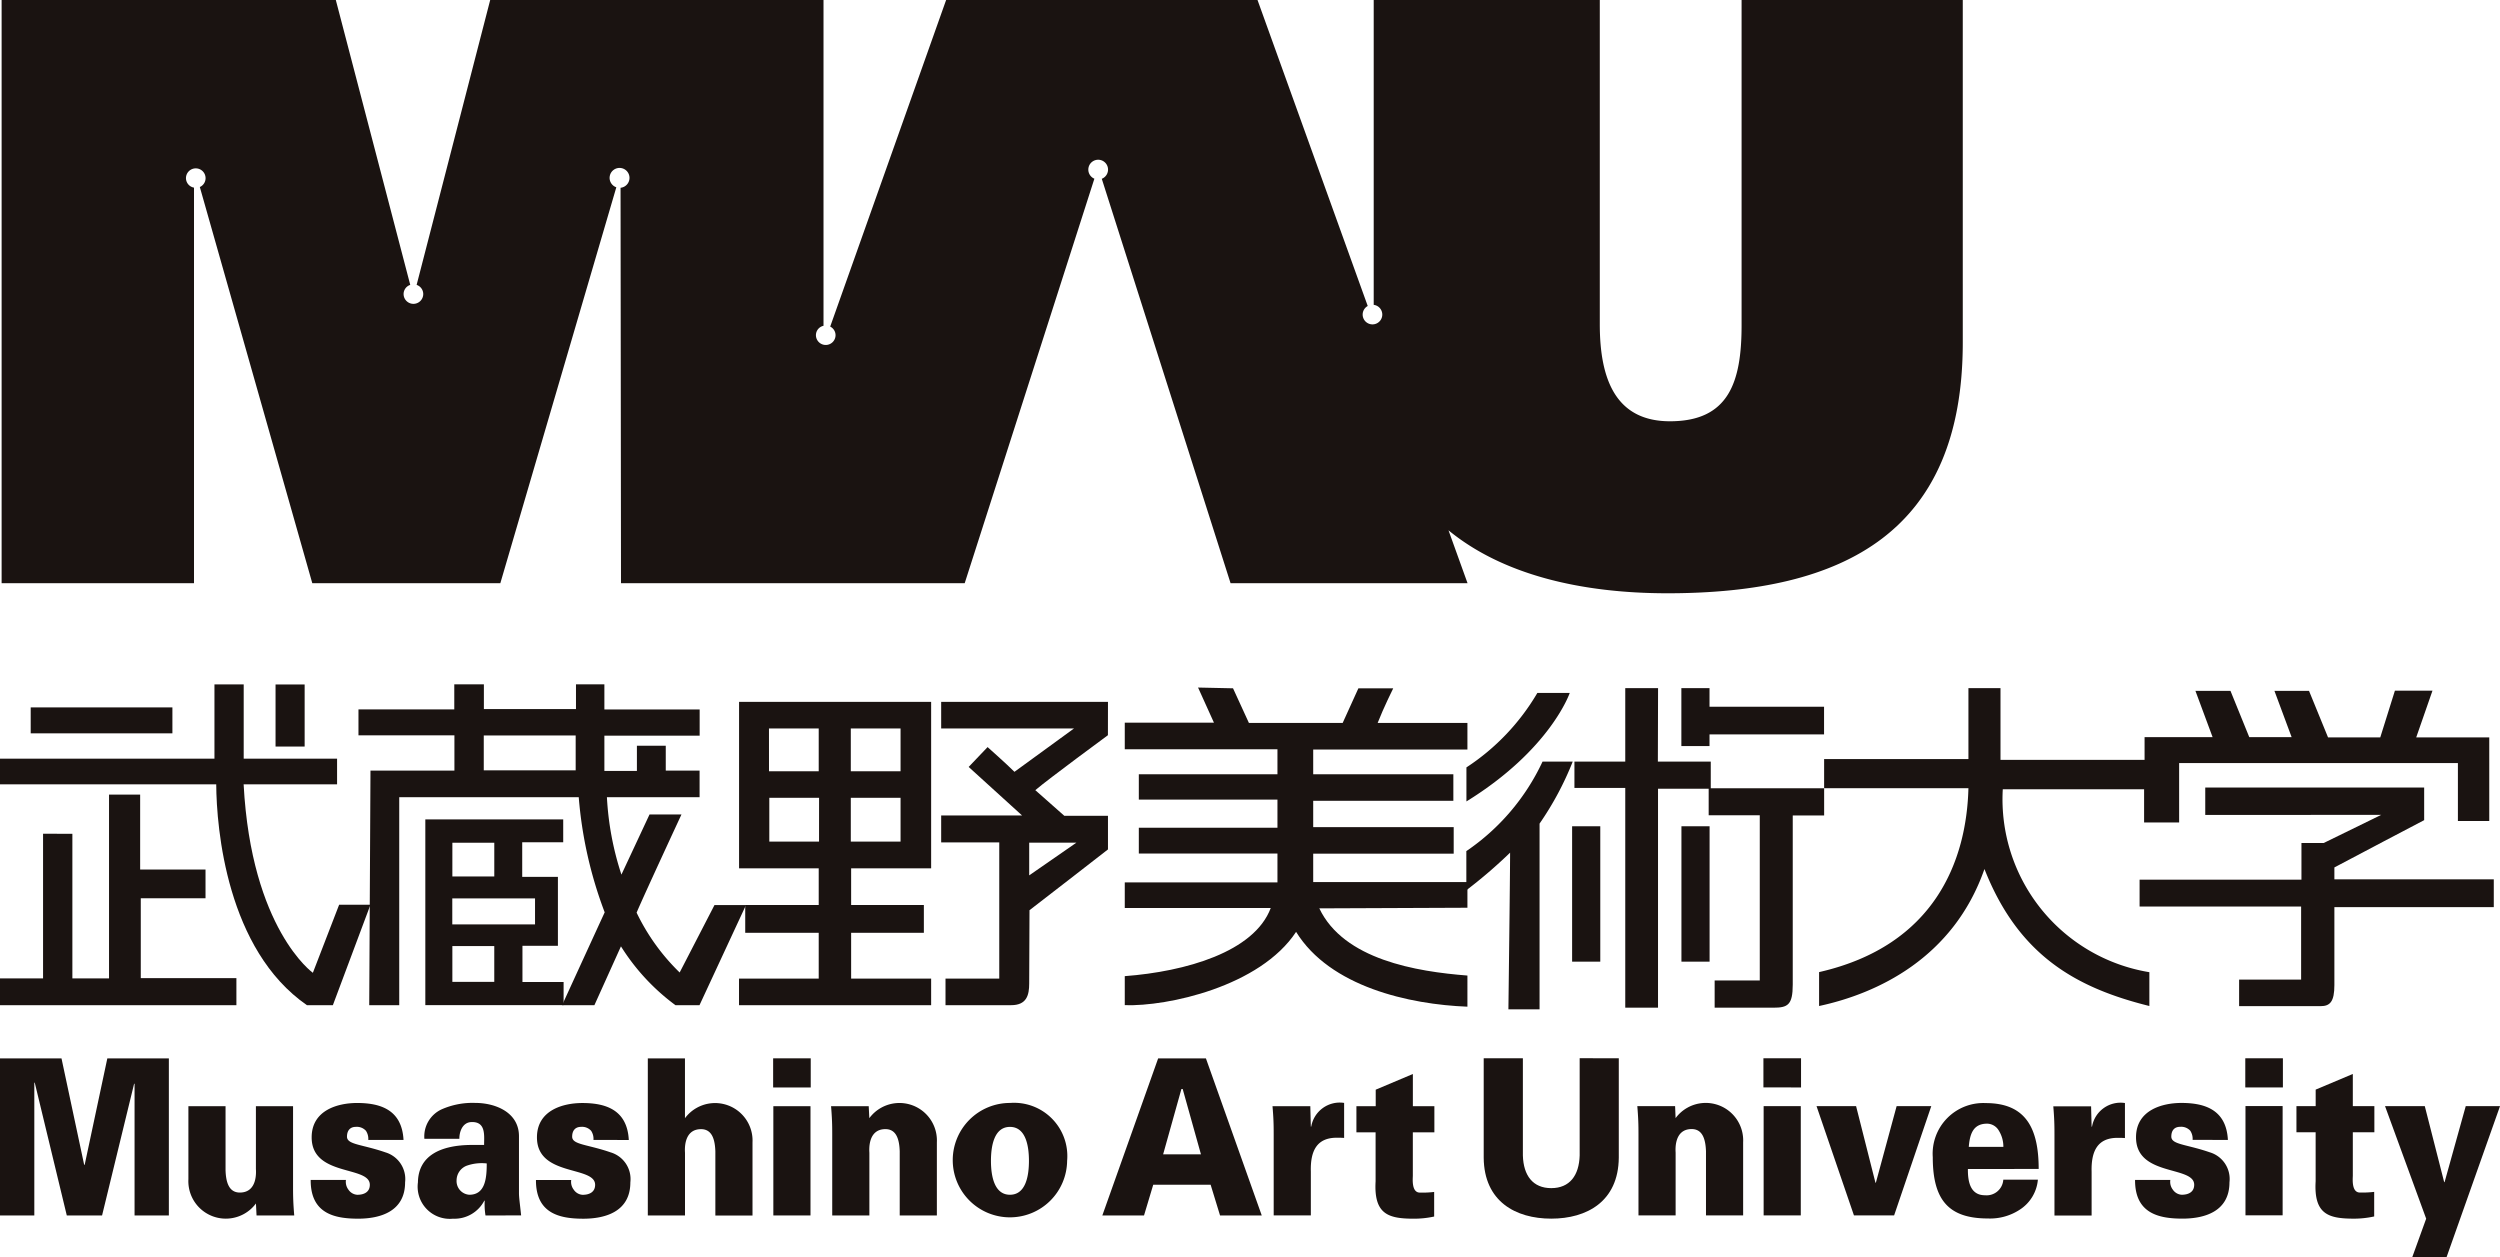
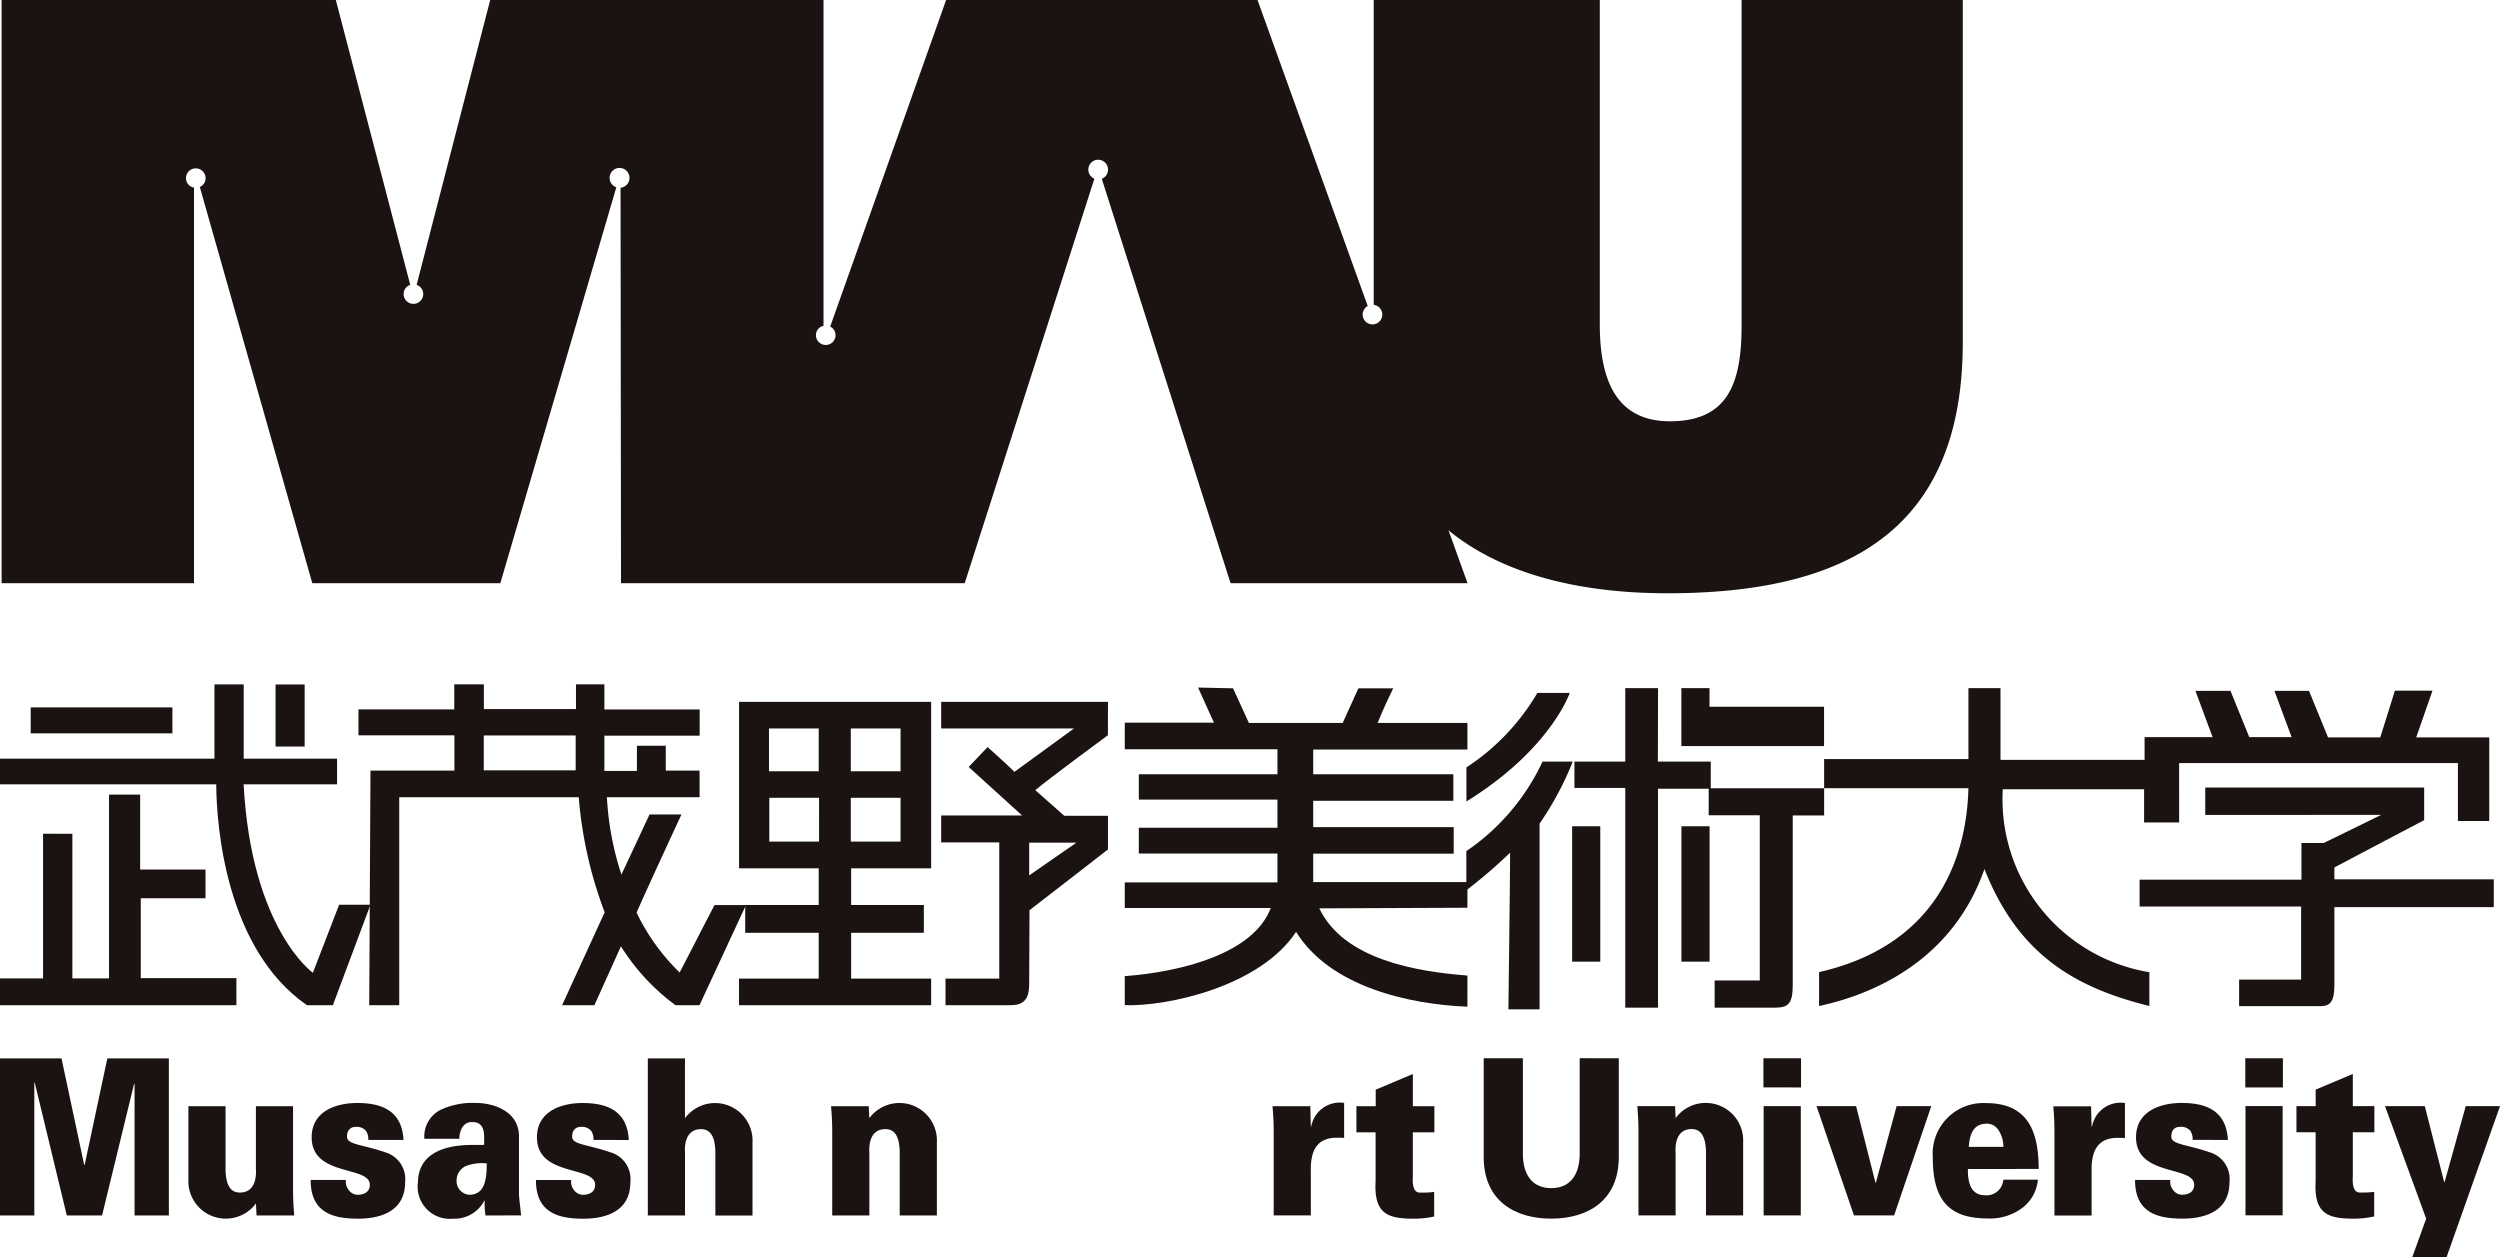
<svg xmlns="http://www.w3.org/2000/svg" width="148.052" height="74.449" viewBox="0 0 148.052 74.449">
  <defs>
    <clipPath id="a">
      <rect width="148.052" height="74.45" fill="none" />
    </clipPath>
  </defs>
  <g clip-path="url(#a)">
    <path d="M103.208,0V19.259c0,3.363-.752,5.689-4.241,5.689-3.206,0-4.156-2.475-4.156-5.739V0H81.422V18.053a.581.581,0,1,1-.354.068L74.541,0H56.1L49.235,19.341a.571.571,0,0,1,.317.507.581.581,0,0,1-1.162,0,.569.569,0,0,1,.449-.554V0H29.1L24.743,16.871a.575.575,0,0,1,.392.541.582.582,0,0,1-1.164,0,.573.573,0,0,1,.394-.541L19.957,0H.166V34.538H11.559l0-23.426a.574.574,0,0,1-.476-.561.58.58,0,1,1,1.161,0,.575.575,0,0,1-.34.525l6.66,23.462H29.7l6.869-23.447a.589.589,0,1,1,.251.029l.026,23.418H57.2l7.68-23.955a.584.584,0,1,1,.438.005l7.627,23.949H86.979l-1.128-3.132c3.165,2.6,7.771,3.729,12.964,3.729,10.55,0,17.492-3.669,17.492-14.853V0Z" transform="translate(-0.07)" fill="#1a1311" />
    <rect width="8.392" height="1.536" transform="translate(1.818 41.893)" fill="#1a1311" />
    <path d="M19.713,88.807l2.226-5.949H20.084L18.528,86.89s-3.643-2.587-4.1-11.16h5.534V74.21H14.432v-4.4H12.7v4.4H0v1.519H12.805c.017,2.642.632,9.8,5.371,13.078" transform="translate(0 -29.28)" fill="#1a1311" fill-rule="evenodd" />
    <rect width="1.723" height="3.676" transform="translate(16.318 40.535)" fill="#1a1311" />
    <path d="M2.55,83.364v8.569H0v1.585H14v-1.6H8.337V87.187h3.834v-1.7H8.3V81.048H6.457V91.933H4.286V83.371Z" transform="translate(0 -33.991)" fill="#1a1311" fill-rule="evenodd" />
    <path d="M57.646,82.872l-2.062,3.993a12.435,12.435,0,0,1-2.55-3.545c.452-1.067,2.658-5.815,2.658-5.815H53.8l-1.665,3.563a17.622,17.622,0,0,1-.859-4.586h5.488V74.909H54.761V73.435H53.052v1.492H51.126V72.838h5.642V71.287H51.126V69.8H49.444v1.465H43.99V69.8H42.237v1.483l-5.674,0V72.82h5.682v2.089H37.274L37.2,88.8h1.777V76.482h10.63a24.766,24.766,0,0,0,1.537,6.82c-.633,1.374-2.523,5.5-2.523,5.5h1.913l1.573-3.486A12.664,12.664,0,0,0,55.335,88.8h1.424l2.753-5.929Zm-8.22-7.981H43.983V72.829h5.443Z" transform="translate(-15.334 -29.273)" fill="#1a1311" />
-     <path d="M51.549,84.933V83.577H43.383v11h8.189v-1.37H49.135V91.065h2.1V86.982H49.121V84.933Zm-6.564.027h2.482v1.995H44.984ZM47.466,93.2H44.984V91.078h2.482Zm2.414-3.405h-4.9V88.257h4.9Z" transform="translate(-18.195 -35.052)" fill="#1a1311" />
    <path d="M86.758,81.448V71.59H75.383v9.858H80.1V83.62H75.748v1.645H80.1v2.713h-4.72v1.574H86.758V87.978H82.02V85.265h4.307V83.618H82.02v-2.17ZM82,73.164h2.947V75.7H82Zm-4.846,0H80.1V75.7H77.156Zm2.965,6.7H77.174V77.269h2.947ZM82,77.27h2.947v2.595H82Z" transform="translate(-31.615 -30.024)" fill="#1a1311" />
    <path d="M105.878,71.591H96v1.574h7.867l-3.527,2.568c-.47-.47-1.591-1.465-1.591-1.465l-1.121,1.176,3.165,2.875H96v1.592H99.44v8.067H96.257v1.574h3.889c.922,0,1.067-.6,1.067-1.285s.018-4.339.018-4.339c.995-.76,4.647-3.6,4.647-3.6v-1.99h-2.585l-1.718-1.519c.759-.651,4.3-3.255,4.3-3.255Zm-1.871,8.338-2.794,1.936V79.929Z" transform="translate(-40.263 -30.025)" fill="#1a1311" />
    <path d="M135.017,83.168V81.649h-9.133V79.965h8.32V78.393h-8.32V76.837h8.3V75.263h-8.3V73.8h9.133V72.225H129.7c.344-.885.923-2.052.923-2.052H128.56l-.931,2.052h-5.552l-.941-2.052-2.071-.045.941,2.08h-5.281v1.574h9.042v1.482h-8.21v1.5h8.21v1.665h-8.21v1.528h8.21v1.71h-9.042v1.519h8.644c-.976,2.605-5.045,3.762-8.644,4.034v1.718c2.514.089,8.012-1.1,10.146-4.341,2.008,3.255,6.71,4.3,10.146,4.431V87.184c-3.02-.236-7.324-.94-8.771-3.979" transform="translate(-48.115 -29.411)" fill="#1a1311" />
    <path d="M155.683,70.68H153.77a13.325,13.325,0,0,1-4.2,4.409v2.016c4.983-3.075,6.118-6.425,6.118-6.425" transform="translate(-62.727 -29.643)" fill="#1a1311" />
    <path d="M155.868,77.682h-1.791a13.1,13.1,0,0,1-4.512,5.3V85.3a29.063,29.063,0,0,0,2.591-2.226c0,1.317-.1,9.28-.1,9.28h1.845v-11a18.246,18.246,0,0,0,1.962-3.666" transform="translate(-62.727 -32.579)" fill="#1a1311" />
    <path d="M165.543,70.19H163.6v4.35h-3.01V76.1h3.01V89.113h1.94V76.145h3v1.573h3.026V87.5h-2.672v1.613h3.485c.842,0,1.14-.162,1.14-1.37V77.731h1.859V76.117h-6.714V74.54h-3.133Z" transform="translate(-67.351 -29.437)" fill="#1a1311" />
    <rect width="1.668" height="8.018" transform="translate(93.102 48.932)" fill="#1a1311" />
    <rect width="1.667" height="8.018" transform="translate(99.576 48.932)" fill="#1a1311" />
-     <path d="M171.5,70.19v3.431h1.667V72.93h6.783V71.289h-6.783v-1.1Z" transform="translate(-71.928 -29.437)" fill="#1a1311" />
+     <path d="M171.5,70.19v3.431h1.667h6.783V71.289h-6.783v-1.1Z" transform="translate(-71.928 -29.437)" fill="#1a1311" />
    <path d="M194.387,70.19v4.2h-8.546v1.723h8.546c-.109,4.246-1.953,9.321-8.844,10.893v2.008c3.417-.733,7.948-2.823,9.793-8.113,2.036,5.182,5.508,7.053,9.766,8.113V87.011a10.381,10.381,0,0,1-8.681-10.834l8.369,0v1.966h2.075V74.625h16.509v3.431h1.857V73.106h-4.326l.963-2.767h-2.225l-.867,2.767h-3.093l-1.126-2.754h-2.048l1.018,2.74h-2.509l-1.112-2.74h-2.076l1.017,2.74h-4.029v1.344h-8.532V70.19Z" transform="translate(-77.815 -29.437)" fill="#1a1311" />
    <path d="M222.123,80.329v1.619H232.54l-3.4,1.663h-1.32v2.171h-9.586v1.592H227.8V91.7h-3.672v1.574h4.829c.56,0,.813-.272.813-1.248V87.411h9.44V85.764h-9.44v-.705c.741-.4,5.317-2.8,5.317-2.8V80.329Z" transform="translate(-91.526 -33.689)" fill="#1a1311" />
    <path d="M0,117.252v-9.3H3.642l1.342,6.3h.031l1.341-6.3H10v9.3H7.969v-7.785l-.024-.025-1.9,7.81H3.955l-1.9-7.875-.023.026v7.849Z" transform="translate(0 -45.273)" fill="#1a1311" />
    <path d="M23.214,118.59a2.219,2.219,0,0,1-4-1.43v-4.33h2.2v3.8c.023.632.163,1.314.846,1.314,1.09,0,.952-1.327.952-1.4V112.83h2.2v4.807c0,.579.012.966.07,1.663H23.25Z" transform="translate(-8.057 -47.32)" fill="#1a1311" />
    <path d="M35.1,114.688a.864.864,0,0,0-.139-.54.723.723,0,0,0-.6-.233c-.326,0-.522.206-.522.581,0,.476.892.45,2.272.927A1.652,1.652,0,0,1,37.28,117.2c0,1.713-1.45,2.152-2.783,2.152-1.428,0-2.819-.322-2.808-2.294h2.088a.768.768,0,0,0,.15.579.677.677,0,0,0,.523.3c.428,0,.741-.181.741-.592,0-1.147-3.444-.464-3.444-2.809,0-1.6,1.53-2.035,2.691-2.035,1.379,0,2.656.4,2.749,2.189Z" transform="translate(-13.29 -47.181)" fill="#1a1311" />
    <path d="M45.67,117.935c.951,0,1.032-.991,1.032-1.854a2.666,2.666,0,0,0-1.205.141.936.936,0,0,0-.581.864.809.809,0,0,0,.754.849m.958,1.226a4.09,4.09,0,0,1-.046-.877h-.023a1.989,1.989,0,0,1-1.856,1.069,1.905,1.905,0,0,1-2.076-2.152c.023-1.573,1.323-2.216,3.224-2.216h.695c0-.567.117-1.393-.764-1.354-.534.026-.708.606-.7.992H43.009a1.766,1.766,0,0,1,1.009-1.74,4.52,4.52,0,0,1,2.006-.386c1.183,0,2.61.554,2.587,2.009v3.324c0,.271.046.556.128,1.329Z" transform="translate(-17.877 -47.181)" fill="#1a1311" />
    <path d="M58.07,114.688a.856.856,0,0,0-.139-.54.721.721,0,0,0-.6-.233c-.326,0-.523.206-.523.581,0,.476.892.45,2.274.928a1.651,1.651,0,0,1,1.172,1.778c0,1.713-1.45,2.152-2.785,2.152-1.425,0-2.817-.322-2.805-2.294h2.088a.759.759,0,0,0,.152.579.677.677,0,0,0,.521.3c.43,0,.743-.181.743-.592,0-1.147-3.445-.464-3.445-2.809,0-1.6,1.53-2.035,2.689-2.035,1.381,0,2.657.4,2.75,2.189Z" transform="translate(-22.924 -47.181)" fill="#1a1311" />
    <path d="M66.076,117.252v-9.3h2.2v3.542a2.22,2.22,0,0,1,4,1.431v4.331h-2.2v-3.8c-.023-.632-.161-1.313-.846-1.313-1.09,0-.952,1.327-.952,1.4v3.712Z" transform="translate(-27.712 -45.273)" fill="#1a1311" />
-     <path d="M78.859,107.948h2.226v1.726H78.859Zm.012,2.835h2.2v6.47h-2.2Z" transform="translate(-33.073 -45.273)" fill="#1a1311" />
    <path d="M87.026,113.4a2.219,2.219,0,0,1,4,1.431v4.331h-2.2v-3.8c-.021-.632-.161-1.313-.845-1.313-1.091,0-.952,1.327-.952,1.4v3.712h-2.2v-4.808c0-.579-.011-.966-.069-1.662H86.99Z" transform="translate(-35.544 -47.181)" fill="#1a1311" />
-     <path d="M100.567,117.935c.928,0,1.125-1.094,1.125-2.009s-.2-2.009-1.125-2.009-1.125,1.1-1.125,2.009.2,2.009,1.125,2.009m3.386-2.009a3.387,3.387,0,1,1-3.386-3.427,3.154,3.154,0,0,1,3.386,3.427" transform="translate(-40.757 -47.181)" fill="#1a1311" />
-     <path d="M118.276,113.632l-1.081-3.866h-.076l-1.082,3.866Zm-5.84,3.621,3.305-9.3h2.83l3.306,9.3h-2.47l-.557-1.818h-3.4l-.545,1.818Z" transform="translate(-47.155 -45.273)" fill="#1a1311" />
    <path d="M132.059,113.9h.024a1.713,1.713,0,0,1,1.948-1.405v2.074c-.163-.012-.313-.012-.463-.012-1.149.012-1.543.773-1.508,2.009v2.591h-2.2v-4.807c0-.579-.011-.966-.07-1.661h2.239Z" transform="translate(-54.431 -47.18)" fill="#1a1311" />
    <path d="M139.5,111.454v-.979l2.2-.929v1.908h1.274V113h-1.276v2.565c0,.167-.093,1.005.417,1.005a5.914,5.914,0,0,0,.846-.039v1.456a5.551,5.551,0,0,1-1.182.128c-1.5,0-2.4-.232-2.286-2.216V113h-1.136v-1.546Z" transform="translate(-58.029 -45.943)" fill="#1a1311" />
    <path d="M159.333,107.942v5.889c-.024,2.59-1.889,3.608-4,3.608s-3.978-1.018-4-3.608v-5.889h2.32V113.7c.034,1.184.59,1.932,1.68,1.932s1.648-.748,1.683-1.932v-5.762Z" transform="translate(-63.467 -45.27)" fill="#1a1311" />
    <path d="M169.264,113.395a2.218,2.218,0,0,1,4,1.43v4.33h-2.2l0-3.8c-.024-.631-.164-1.313-.848-1.313-1.09,0-.95,1.327-.95,1.4v3.712h-2.2v-4.806c0-.581-.011-.967-.069-1.664h2.238Z" transform="translate(-70.034 -47.178)" fill="#1a1311" />
    <path d="M179.865,109.668v-1.726h2.228v1.727Zm.013,1.109h2.2v6.47h-2.2Z" transform="translate(-75.434 -45.27)" fill="#1a1311" />
    <path d="M187.5,119.294l-2.216-6.47h2.343l1.147,4.536h.024l1.23-4.536h2.052l-2.2,6.47Z" transform="translate(-77.708 -47.318)" fill="#1a1311" />
    <path d="M211.7,113.9h.024a1.715,1.715,0,0,1,1.95-1.4v2.075c-.164-.013-.315-.013-.464-.013-1.149.013-1.544.773-1.51,2.011v2.591h-2.2v-4.807c0-.581-.011-.967-.069-1.662h2.238Z" transform="translate(-87.833 -47.178)" fill="#1a1311" />
    <path d="M221.177,114.682a.864.864,0,0,0-.139-.541.725.725,0,0,0-.6-.231c-.326,0-.522.2-.522.579,0,.476.892.451,2.272.929a1.649,1.649,0,0,1,1.172,1.777c0,1.715-1.449,2.152-2.784,2.152-1.425,0-2.818-.322-2.807-2.293h2.089a.761.761,0,0,0,.149.579.681.681,0,0,0,.523.3c.428,0,.741-.179.741-.592,0-1.147-3.445-.464-3.445-2.81,0-1.6,1.532-2.035,2.692-2.035,1.379,0,2.656.4,2.749,2.191Z" transform="translate(-91.329 -47.179)" fill="#1a1311" />
    <path d="M229.016,107.942h2.227v1.727h-2.227Zm.011,9.3v-6.47h2.2v6.47Z" transform="translate(-96.048 -45.27)" fill="#1a1311" />
    <path d="M235.373,111.448v-.979l2.2-.927v1.906h1.276v1.546h-1.276v2.564c0,.168-.093,1.006.419,1.006a5.928,5.928,0,0,0,.846-.039v1.455a5.578,5.578,0,0,1-1.183.131c-1.5,0-2.4-.234-2.284-2.217v-2.9h-1.137v-1.547Z" transform="translate(-98.237 -45.941)" fill="#1a1311" />
    <path d="M250.078,112.825l-3.166,8.943h-2.031l.824-2.279-2.436-6.664h2.354l1.148,4.5h.024l1.253-4.5Z" transform="translate(-102.025 -47.318)" fill="#1a1311" />
    <path d="M201.323,115.108a1.8,1.8,0,0,0-.269-.964.814.814,0,0,0-.768-.41c-.768.038-.953.642-1.011,1.374Zm-2.1,1.309c-.012.834.187,1.555,1.013,1.555a.99.99,0,0,0,1.083-.925h2.048a2.349,2.349,0,0,1-1.106,1.8,3.193,3.193,0,0,1-1.85.5c-2.338,0-3.269-1.1-3.269-3.633a3,3,0,0,1,3.141-3.2c2.375,0,3.131,1.5,3.131,3.9Z" transform="translate(-82.682 -47.188)" fill="#1a1311" />
  </g>
</svg>